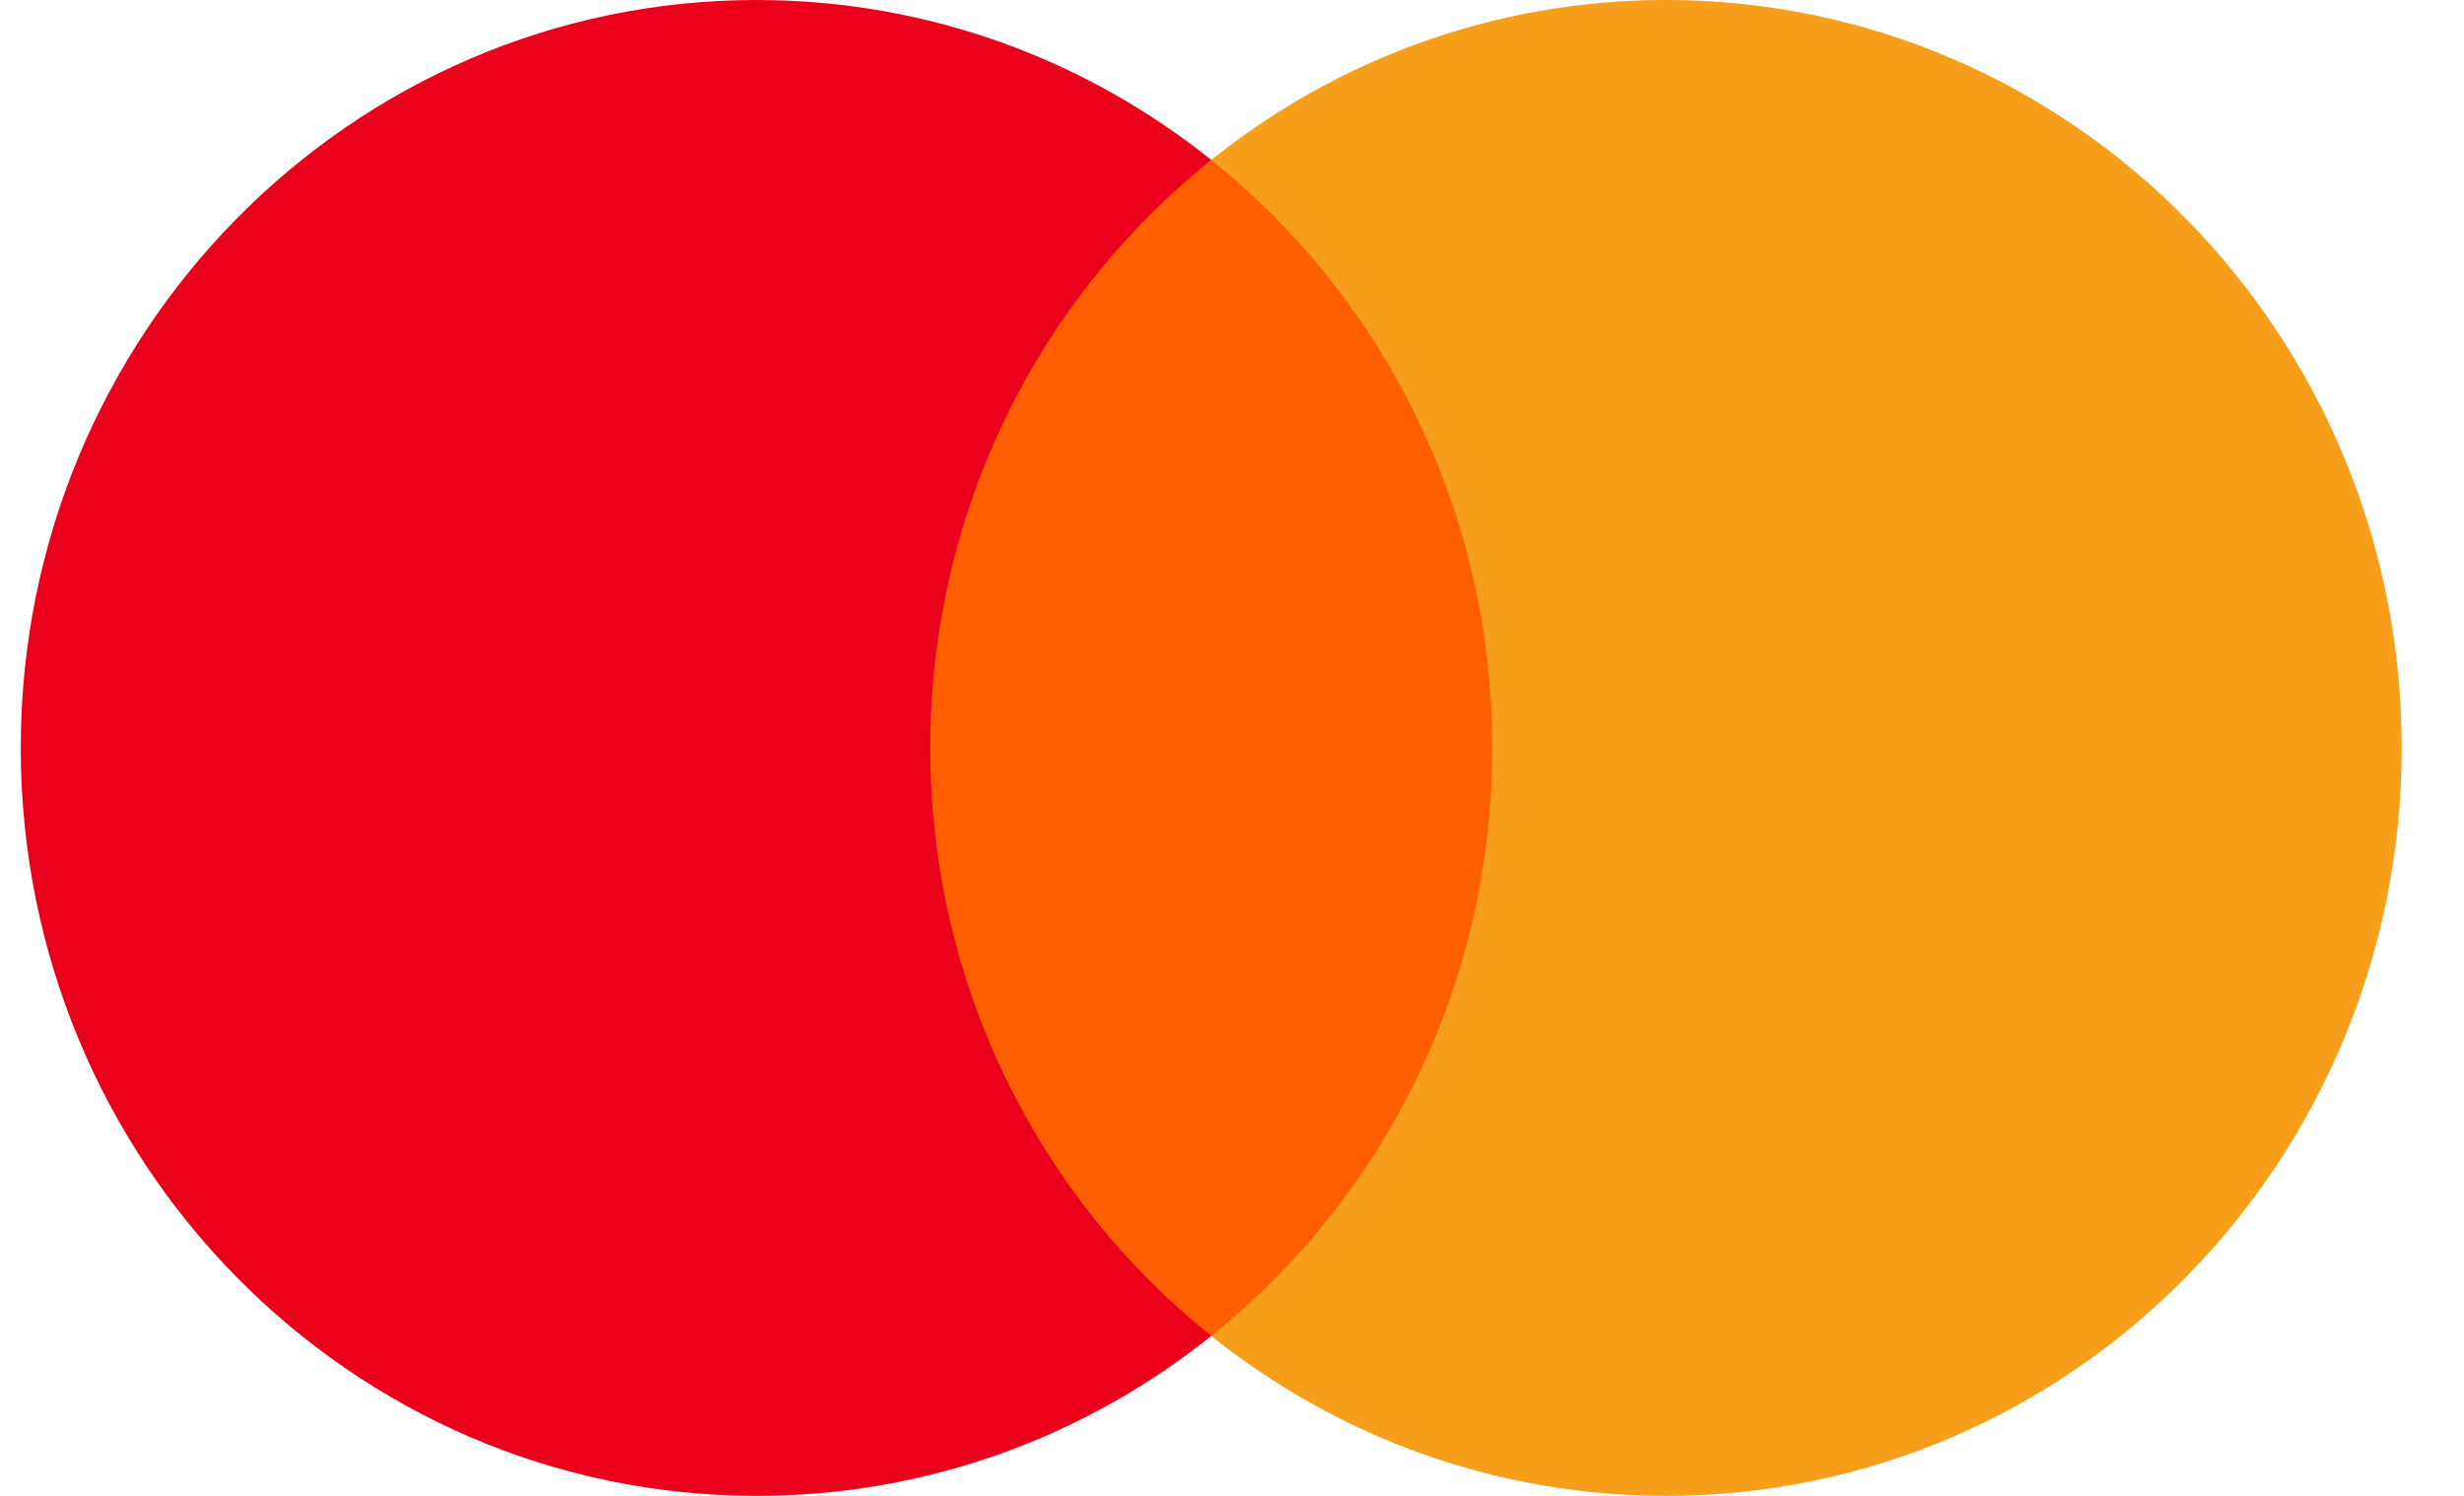
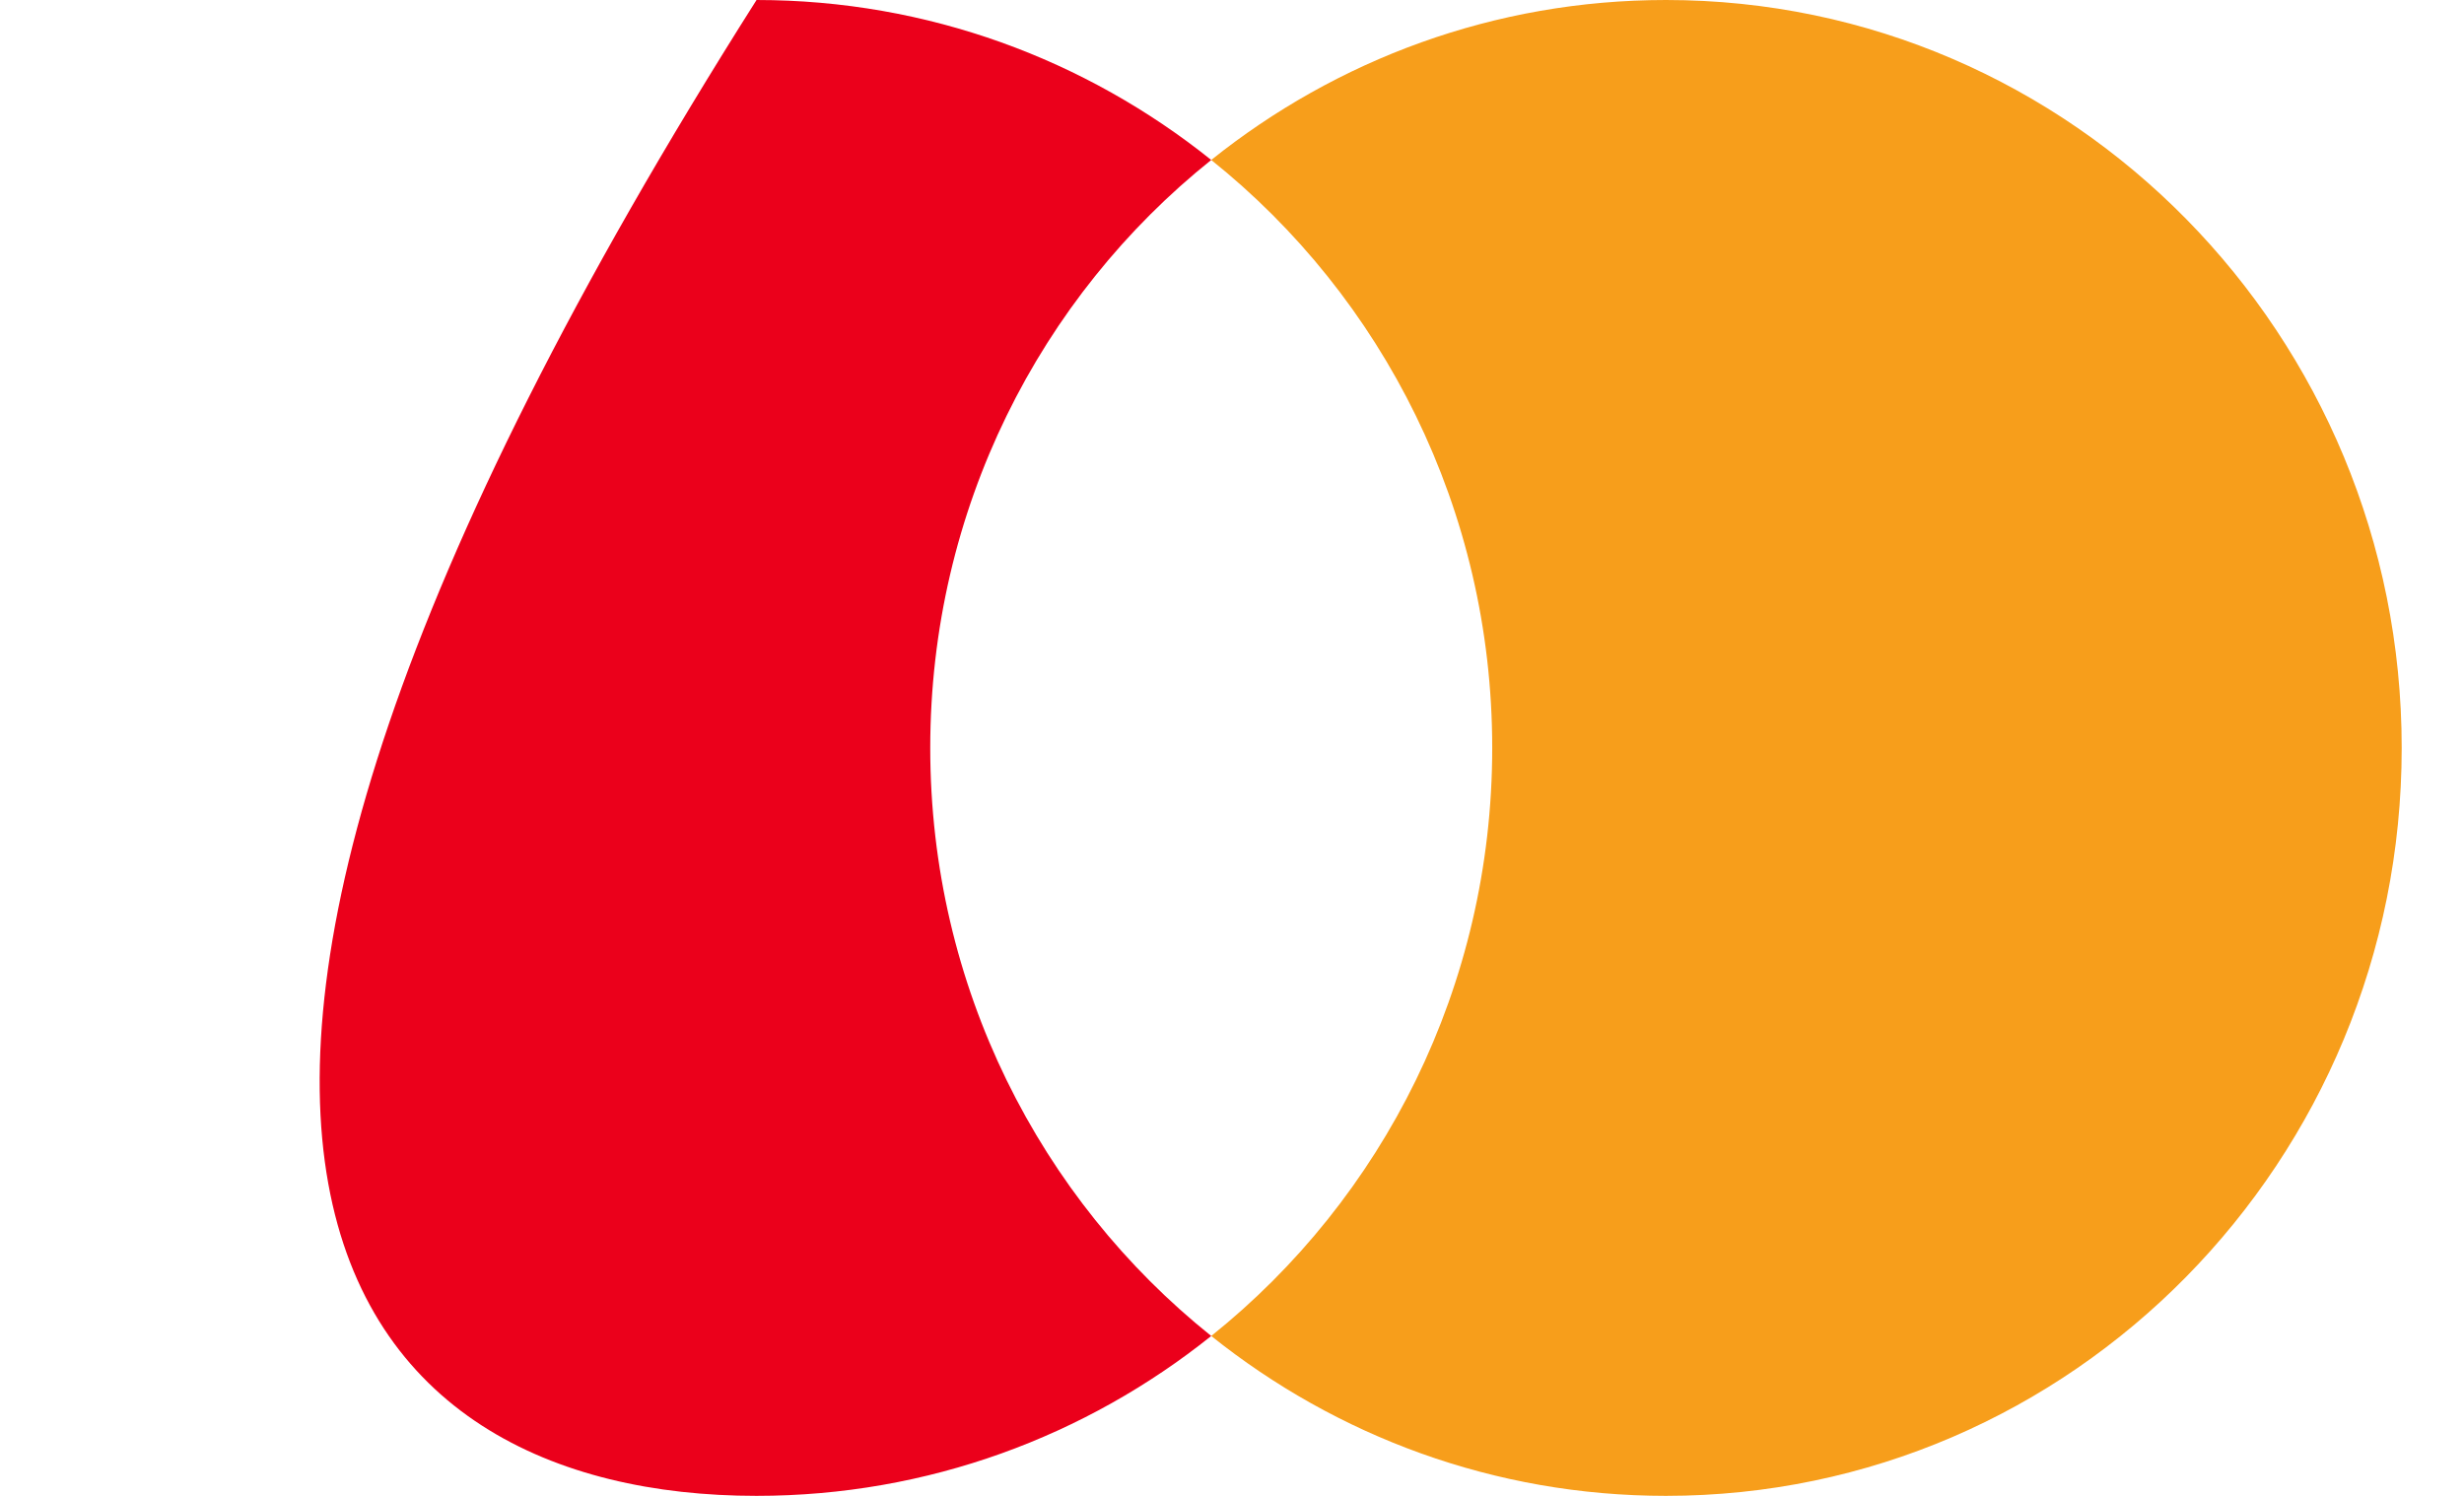
<svg xmlns="http://www.w3.org/2000/svg" width="28px" height="17px" viewBox="0 0 28 17" fill="none" aria-hidden="true">
  <defs>
    <linearGradient class="cerosgradient" data-cerosgradient="true" id="CerosGradient_ida9f15a087" gradientUnits="userSpaceOnUse" x1="50%" y1="100%" x2="50%" y2="0%">
      <stop offset="0%" stop-color="#d1d1d1" />
      <stop offset="100%" stop-color="#d1d1d1" />
    </linearGradient>
    <linearGradient />
  </defs>
-   <path d="M17.422 1.817H10.106V15.182H17.422V1.817Z" fill="#FF5F00" />
-   <path d="M10.571 8.5C10.571 5.789 11.819 3.374 13.764 1.818C12.342 0.679 10.547 0 8.597 0C3.979 0 0.236 3.805 0.236 8.5C0.236 13.194 3.979 17 8.597 17C10.547 17 12.342 16.321 13.764 15.183C11.819 13.626 10.571 11.212 10.571 8.5Z" fill="#EB001B" />
+   <path d="M10.571 8.5C10.571 5.789 11.819 3.374 13.764 1.818C12.342 0.679 10.547 0 8.597 0C0.236 13.194 3.979 17 8.597 17C10.547 17 12.342 16.321 13.764 15.183C11.819 13.626 10.571 11.212 10.571 8.5Z" fill="#EB001B" />
  <path d="M27.292 8.5C27.292 13.194 23.549 17 18.931 17C16.981 17 15.187 16.321 13.764 15.183C15.709 13.626 16.957 11.212 16.957 8.5C16.957 5.789 15.709 3.374 13.764 1.818C15.187 0.679 16.981 0 18.931 0C23.549 0 27.292 3.805 27.292 8.5Z" fill="#F79E1B" />
</svg>